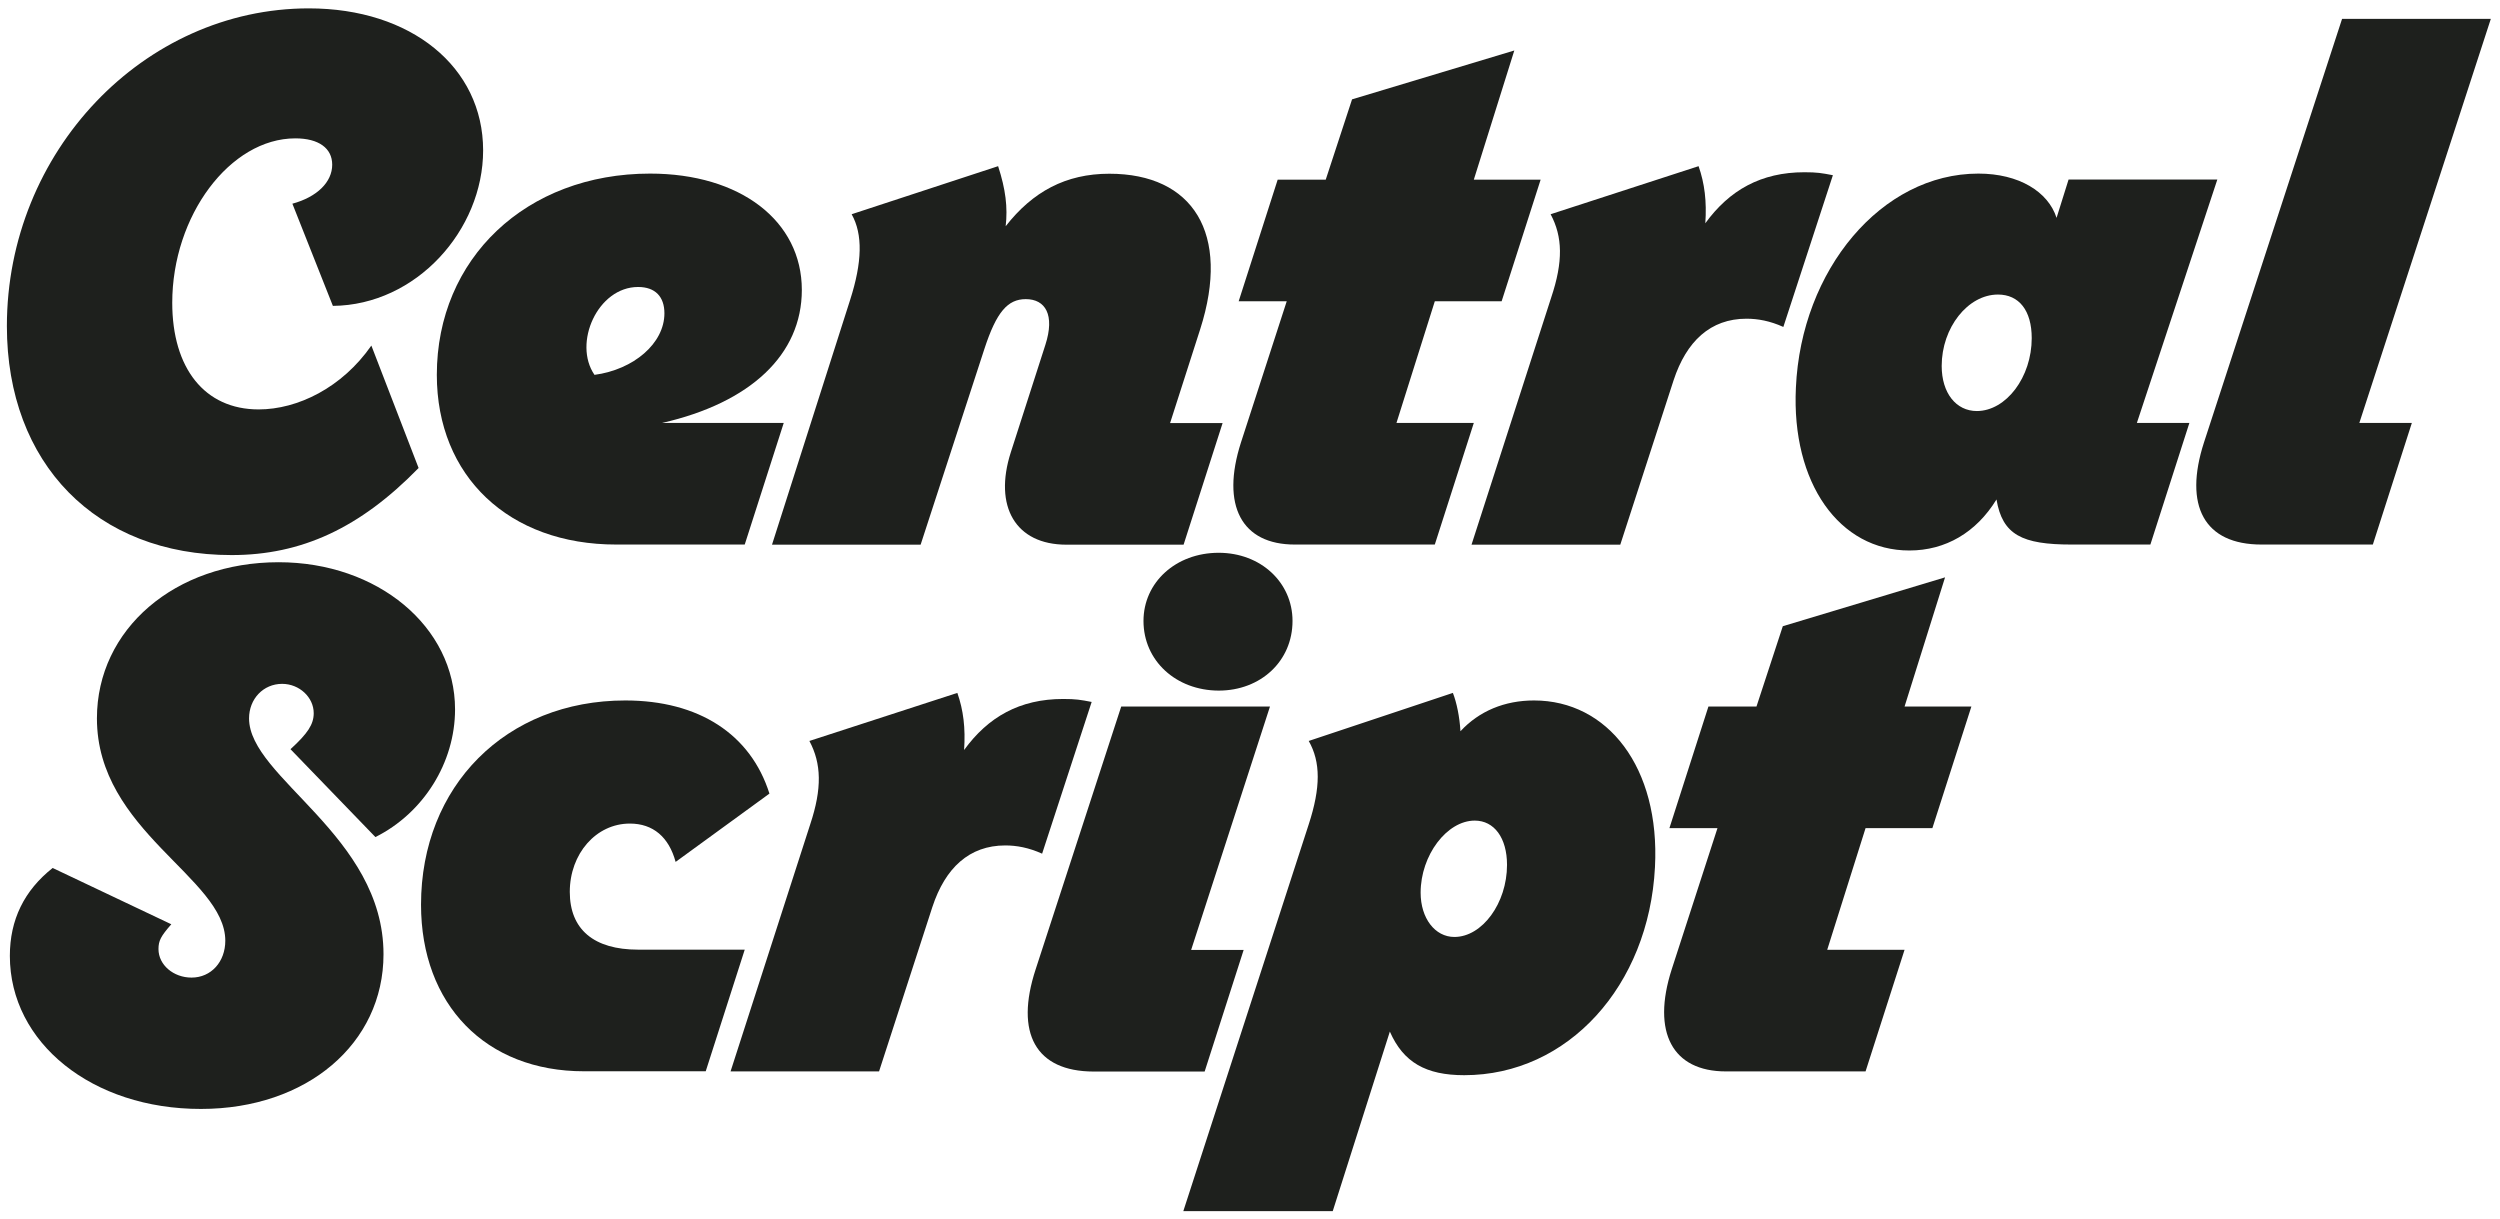
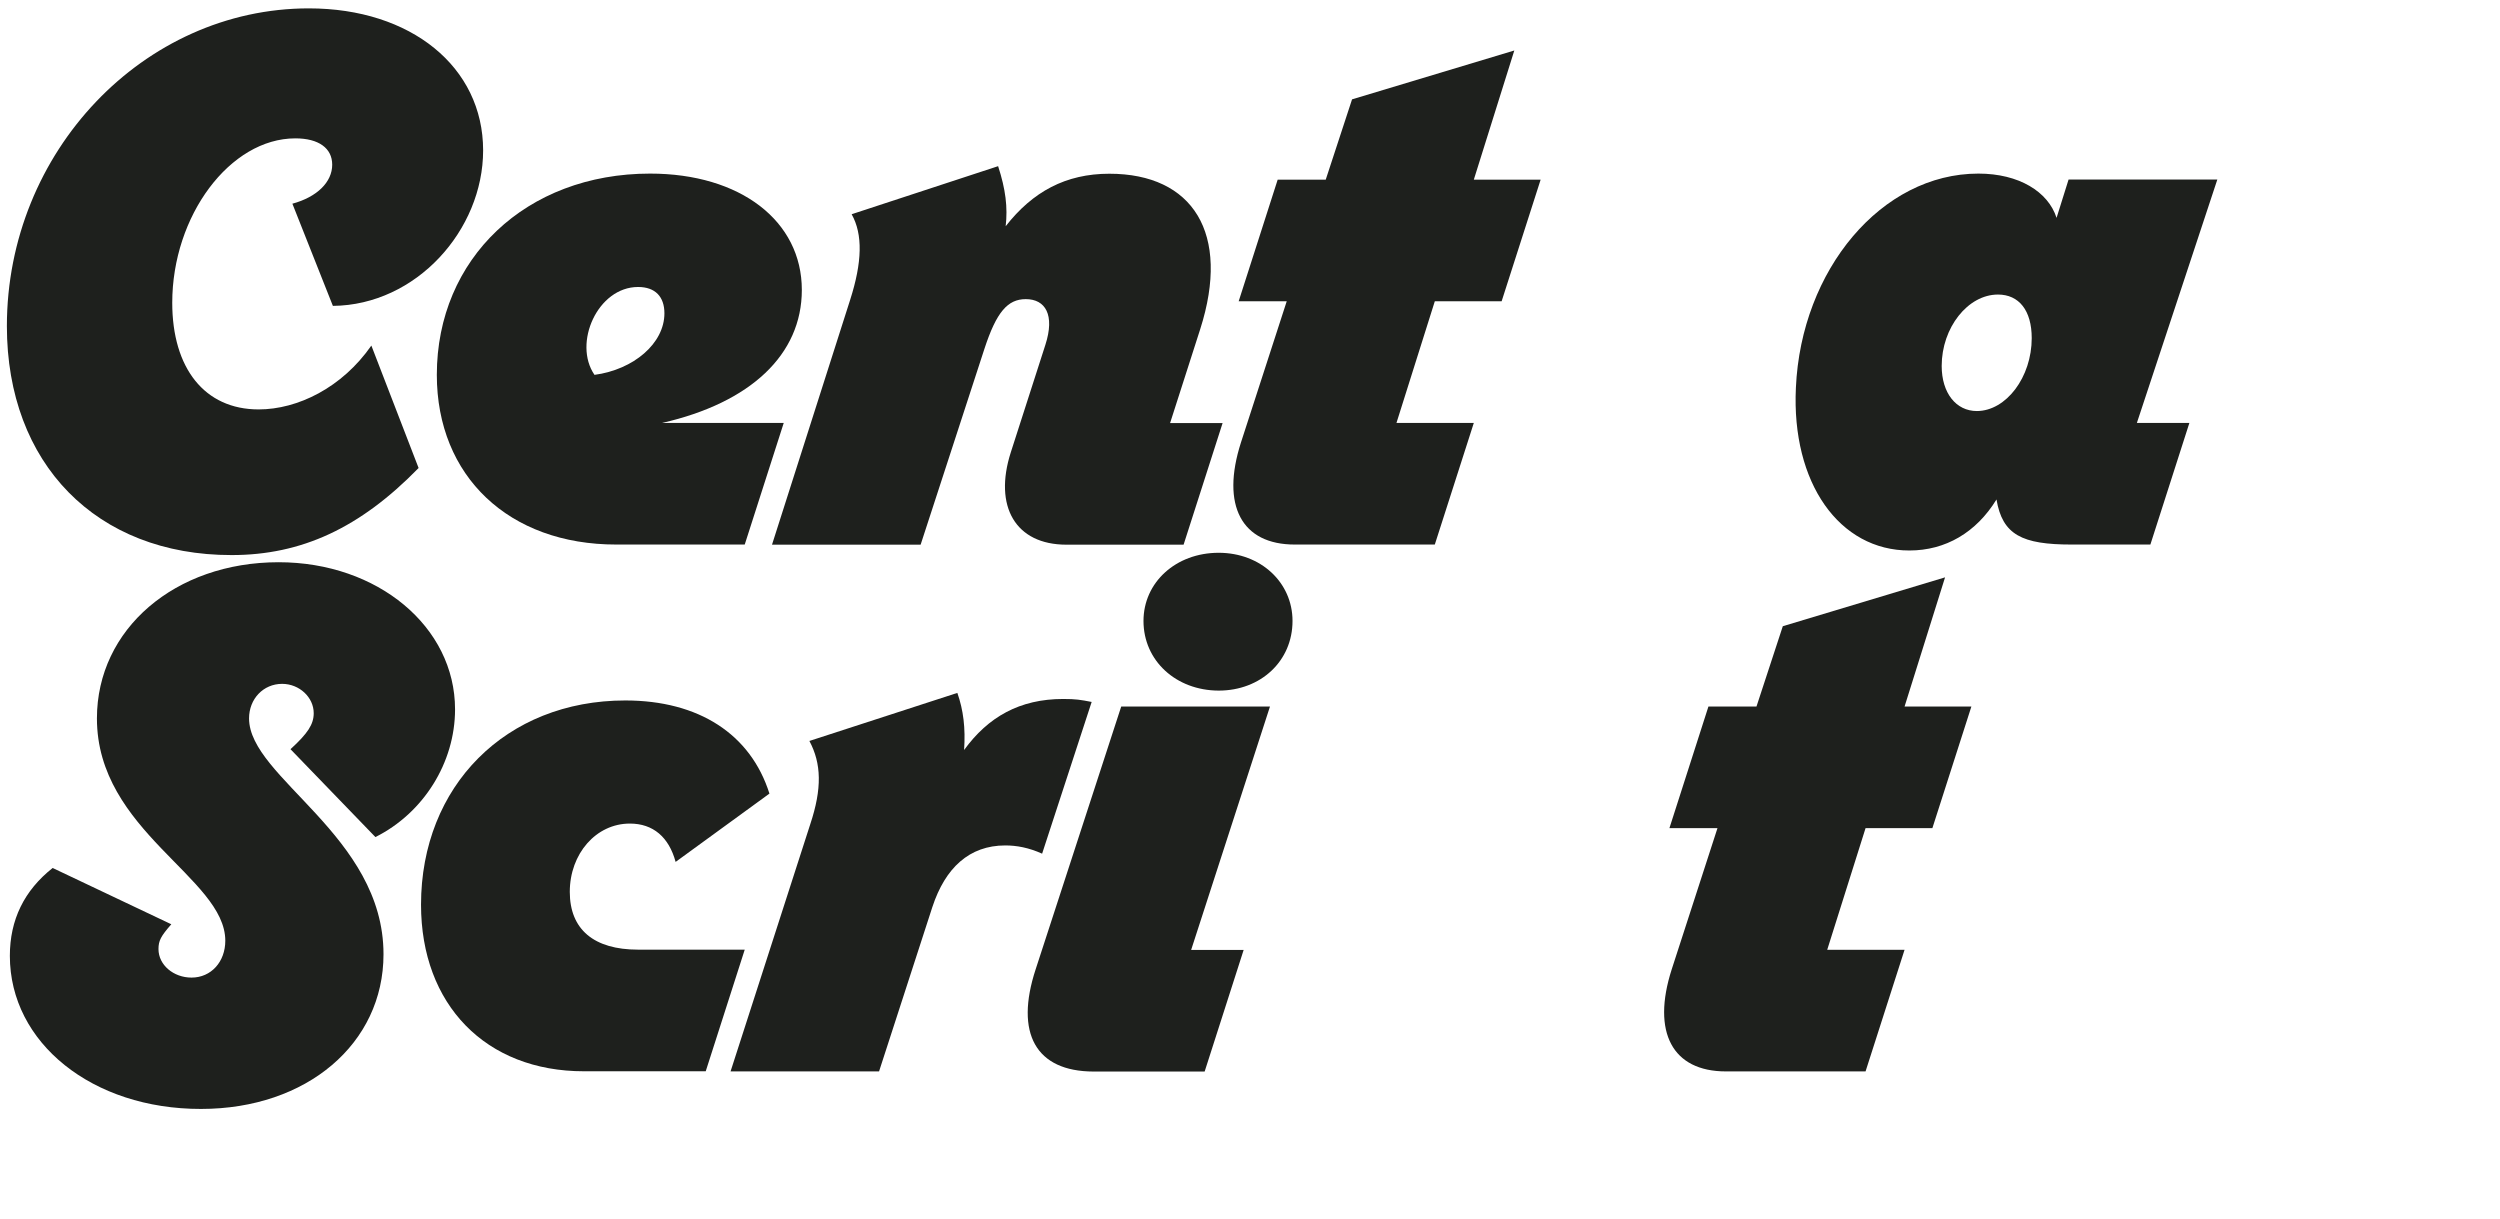
<svg xmlns="http://www.w3.org/2000/svg" version="1.1" id="Layer_1" x="0px" y="0px" width="1852px" height="903.3px" viewBox="0 0 1852 903.3" style="enable-background:new 0 0 1852 903.3;" xml:space="preserve">
  <style type="text/css">
	.st0{fill:#1E201D;}
</style>
  <path class="st0" d="M5.1,241.6C5.1,112.5,106.4,6.2,228.8,6.2c75.7,0,129.1,43.4,129.1,105.2c0,59-49.5,114.6-111.3,115.2l-30-75.7  c18.4-5,29.5-16.1,29.5-28.9c0-12.2-10-19.5-27.3-19.5c-48.4,0-91.2,57.3-91.2,121.8c0,48.4,23.9,79,64,79  c28.9,0,61.8-16.1,83.5-47.3l35,90.7c-43.4,44.5-86.8,64.5-138.5,64.5C71.3,411.3,5.1,343.4,5.1,241.6z" />
  <path class="st0" d="M323.6,277.7c0-86.2,66.2-149.1,158-149.1c66.8,0,112.4,35,112.4,86.2c0,47.8-37.8,83.5-103.5,98.5h90.1  l-28.9,90.1h-95.1C377,403.5,323.6,352.8,323.6,277.7z M492.2,232.1c0-12.2-6.7-19.5-19.5-19.5c-30,0-48.4,41.7-32.3,65.1  C469.4,273.8,492.2,254.4,492.2,232.1z" />
  <path class="st0" d="M630.9,158.7l108.5-35.6c5.6,17.2,7.2,30.6,5.6,44.5c20-25.6,44.5-38.9,76.8-38.9c61.8,0,90.1,44,67.3,115.2  l-22.3,69.5h38.9l-28.9,90.1H790c-37.8,0-54-28.4-41.2-68.4l25.6-79.6c7.2-22.3,0-33.9-14.5-33.9c-13.4,0-21.7,9.5-30.6,36.7  L682,403.5H571.9l57.9-181.4C638.7,194.3,639.3,173.7,630.9,158.7z" />
  <path class="st0" d="M919.3,327.8l33.9-104.6h-35.6l28.9-90.1h35.6l19.5-59.5l120.2-36.2l-30,95.7h49.5l-28.9,90.1h-49.5l-28.4,90.1  h57.3l-28.9,90.1H959.3C919.8,403.5,904.3,374.5,919.3,327.8z" />
-   <path class="st0" d="M1148.7,158.7l109.6-35.6c4.5,12.8,6.1,26.1,5,42.3c17.8-24.5,41.2-37.8,73.4-37.8c9.5,0,12.8,0.6,21.1,2.2  l-36.7,112.4c-10-4.5-18.9-6.1-27.3-6.1c-26.7,0-44.5,16.7-54,45.6l-39.5,121.8h-110.2l59-183  C1158.1,193.7,1157.6,175.4,1148.7,158.7z" />
  <path class="st0" d="M1330.4,287.2c3.9-87.3,63.4-158.6,135.2-158.6c30,0,51.7,13.4,57.9,32.8l8.9-28.4h110.2L1583,313.3h38.9  l-28.9,90.1h-58.4c-36.7,0-51.2-7.2-55.6-33.4c-15,24.5-37.8,37.8-64.5,37.8C1362.7,407.9,1327,357.9,1330.4,287.2z M1505.1,250.5  c0-20.6-9.5-32.3-25-32.3c-22.3,0-41.7,24.5-41.7,52.9c0,20,10.6,33.4,26.1,33.4C1486.2,304.4,1505.1,279.4,1505.1,250.5z" />
-   <path class="st0" d="M1632.7,327.8L1735,14h110.2l-97.4,299.3h38.9l-28.9,90.1h-82.3C1632.7,403.5,1617.6,374.5,1632.7,327.8z" />
  <path class="st0" d="M7.3,708.1c0-26.7,10.6-48.4,31.7-65.1l87.9,41.7c-7.8,8.9-9.5,12.2-9.5,18.4c0,11.7,11.1,21.1,24.5,21.1  c14.5,0,25-11.7,25-27.3c0-46.7-95.1-81.2-95.1-164.7c0-66.2,57.9-115.7,134.6-115.7c73.4,0,130.7,47.8,130.7,109  c0,39.5-23.4,76.8-59,94.6L215.2,555c12.8-11.7,17.2-18.4,17.2-26.7c0-11.7-10.6-21.7-23.4-21.7c-13.9,0-24.5,11.1-24.5,25.6  c0,44,99.6,86.8,99.6,174.7c0,66.2-56.8,114.6-135.2,114.6C68.4,821.6,7.3,772.6,7.3,708.1z" />
  <path class="st0" d="M311.9,670.2c0-87.9,62.9-151.3,151.3-151.3c54.5,0,92.9,25,106.8,69l-69.5,50.6c-5-18.4-16.7-28.4-33.9-28.4  c-25,0-44.5,22.3-44.5,50.6c0,27.8,17.8,42.8,50.6,42.8h79l-28.9,90.1h-90.1C359.8,793.7,311.9,744.2,311.9,670.2z" />
  <path class="st0" d="M599.6,548.9l109.6-35.6c4.5,12.8,6.1,26.1,5,42.3c17.8-24.5,41.2-37.8,73.4-37.8c9.5,0,12.8,0.6,21.1,2.2  L772,632.4c-10-4.5-18.9-6.1-27.3-6.1c-26.7,0-44.5,16.7-54,45.6l-39.5,121.8h-110l59-183C609.1,584,608.5,565.6,599.6,548.9z" />
  <path class="st0" d="M767.2,718.1l63.4-194.7h110.2l-58.4,180.3h38.9l-28.9,90.1h-82.3C767.2,793.7,751.7,765.4,767.2,718.1z   M847.1,460c0-28.6,24-50.5,55.7-50.5c31.2,0,54.7,22,54.7,50.5c0,29.7-23.5,51.6-54.7,51.6C871.2,511.5,847.1,489.5,847.1,460z" />
-   <path class="st0" d="M969.5,548.9l106.8-35.6c2.8,7.2,5,17.8,5.6,28.4c13.9-15,32.8-22.8,54.5-22.8c54.5,0,93.5,49.5,89.6,123.5  c-4.5,87.9-64.5,154.1-141.3,154.1c-28.4,0-45.1-9.5-55.1-32.3l-42.3,133H876.6l92.9-286.5C978.4,583.4,978.4,564.5,969.5,548.9z   M1116.4,640.7c0-20-9.5-32.8-23.9-32.8c-20.6,0-40.1,25.6-40.1,53.4c0,18.9,10.6,32.8,25,32.8  C1098,694.1,1116.4,669.1,1116.4,640.7z" />
  <path class="st0" d="M1238.4,718.1l33.9-104.6h-35.6l28.9-90.1h35.6l19.5-59.5l120.2-36.2l-30,95.7h49.5l-28.9,90.1H1382l-28.4,90.1  h57.3l-28.9,90.1h-103.5C1239,793.7,1223.4,764.8,1238.4,718.1z" />
</svg>